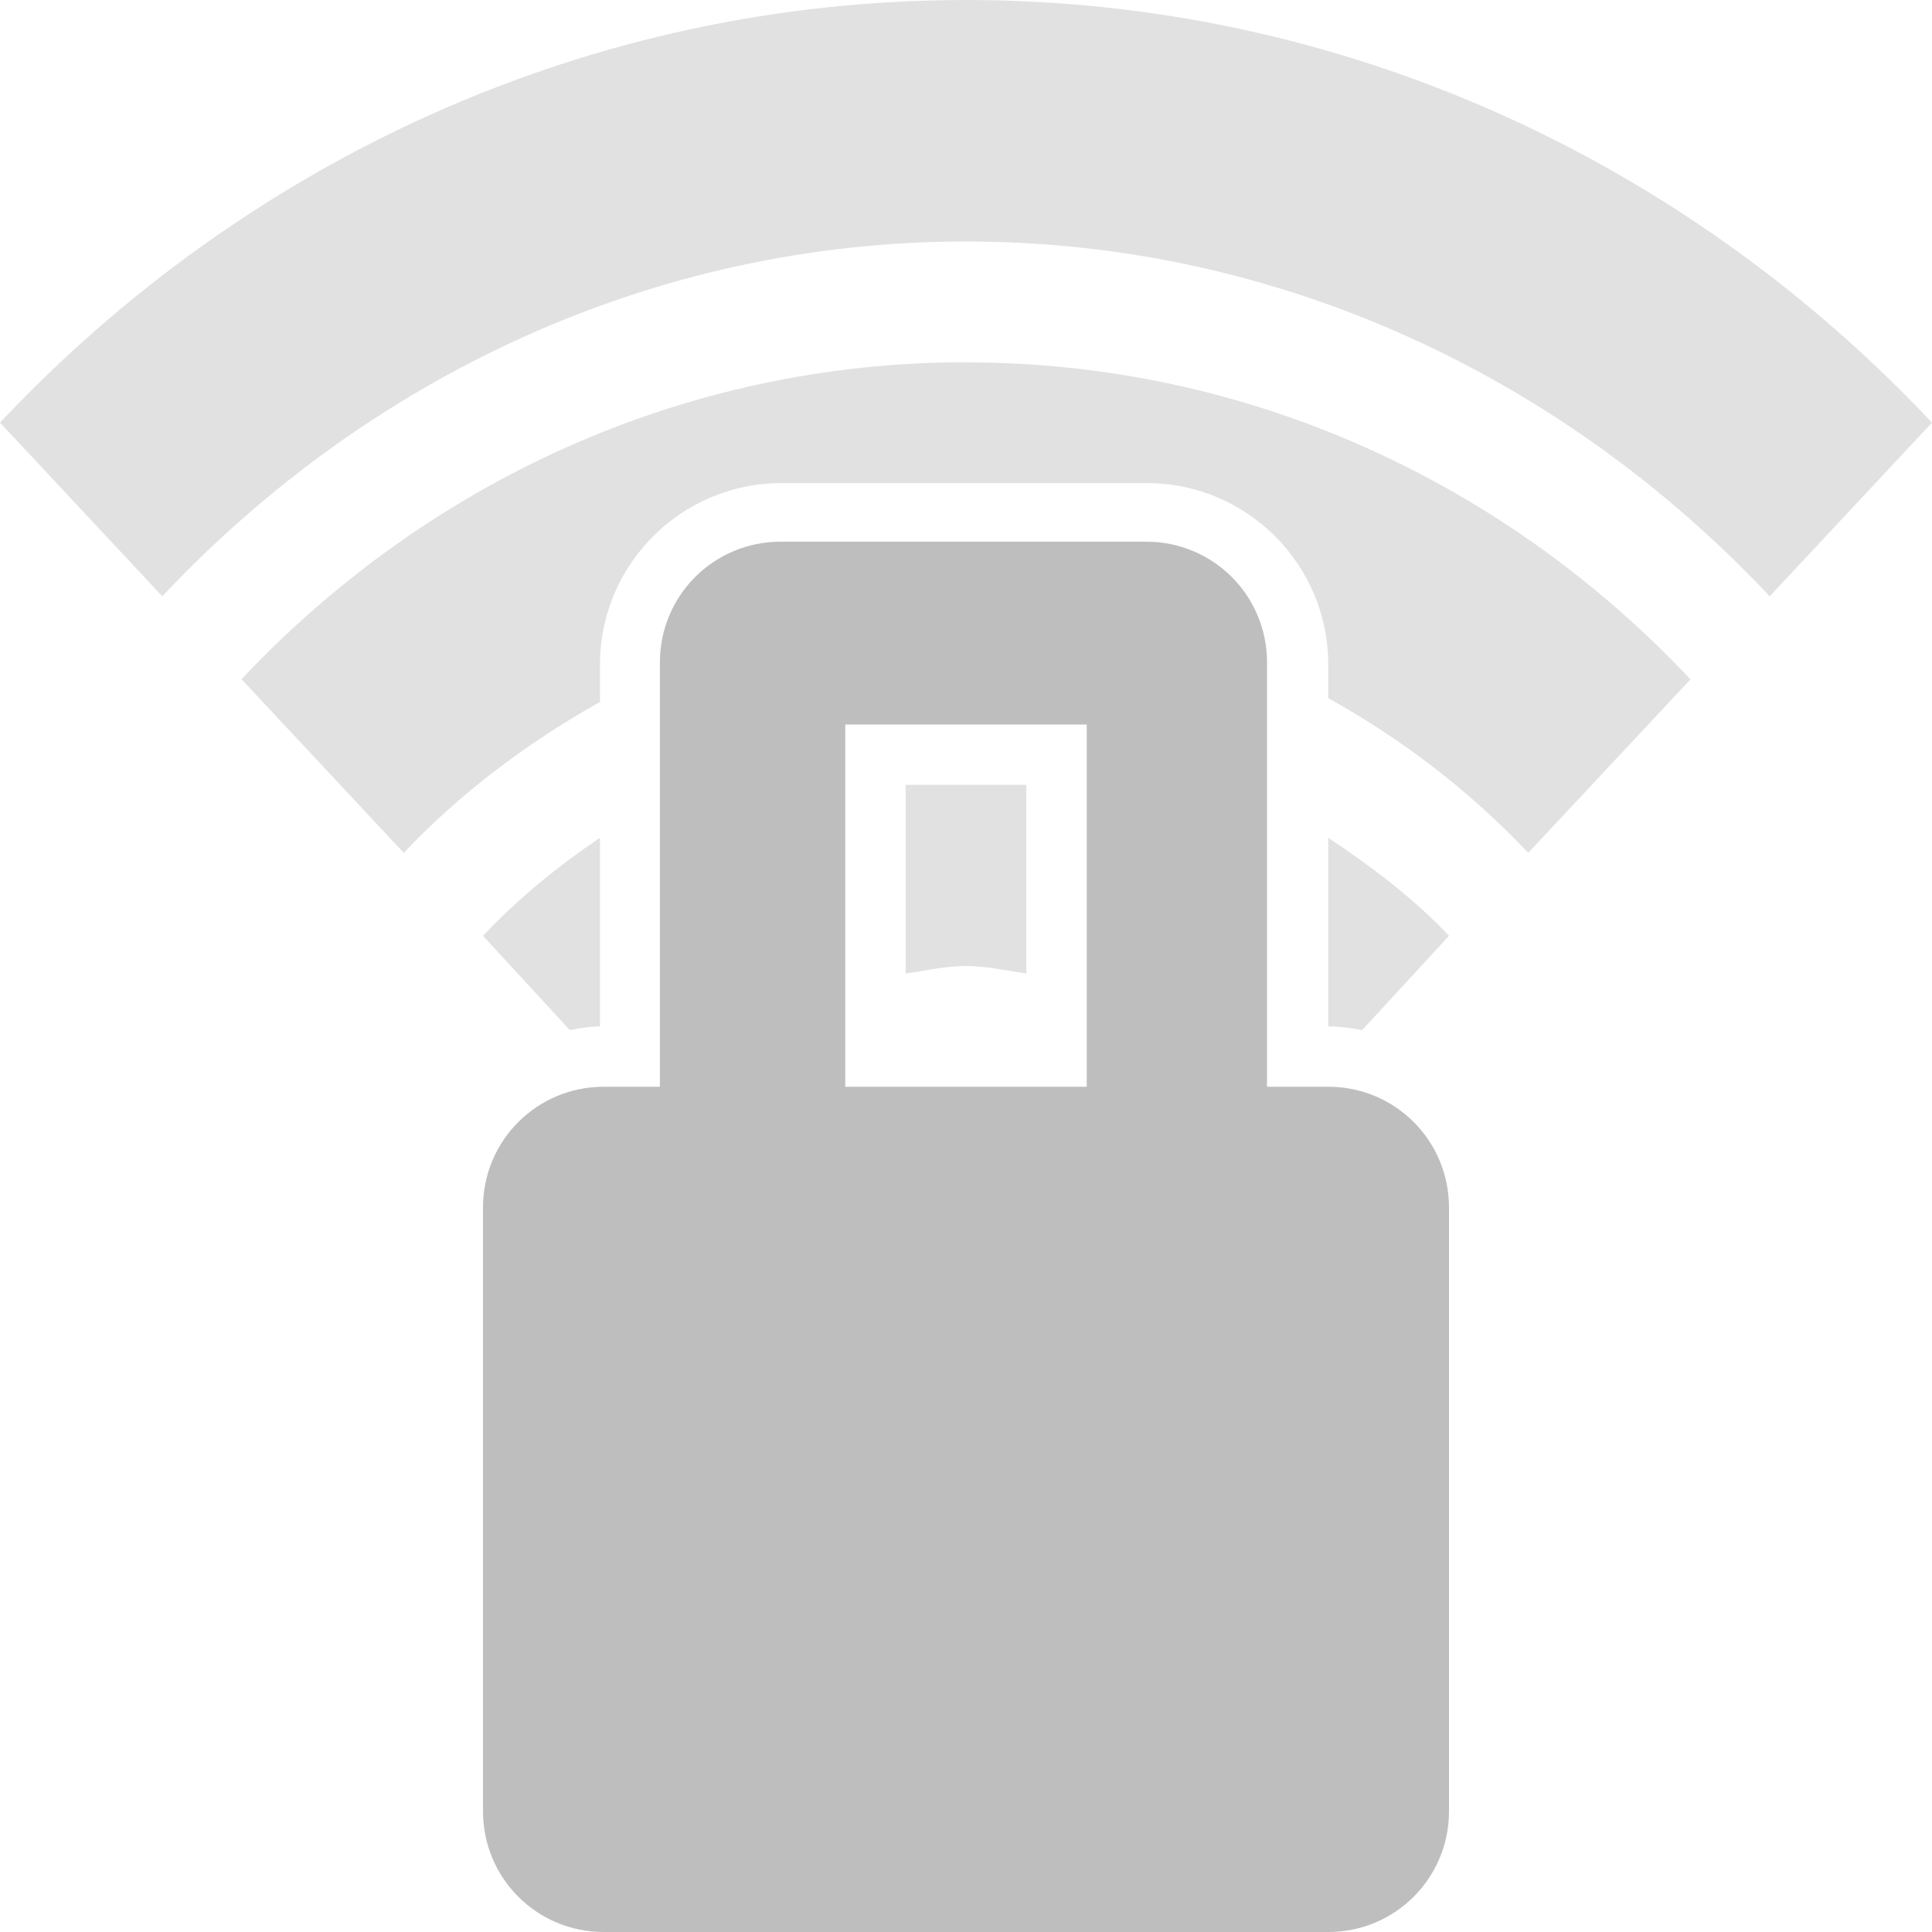
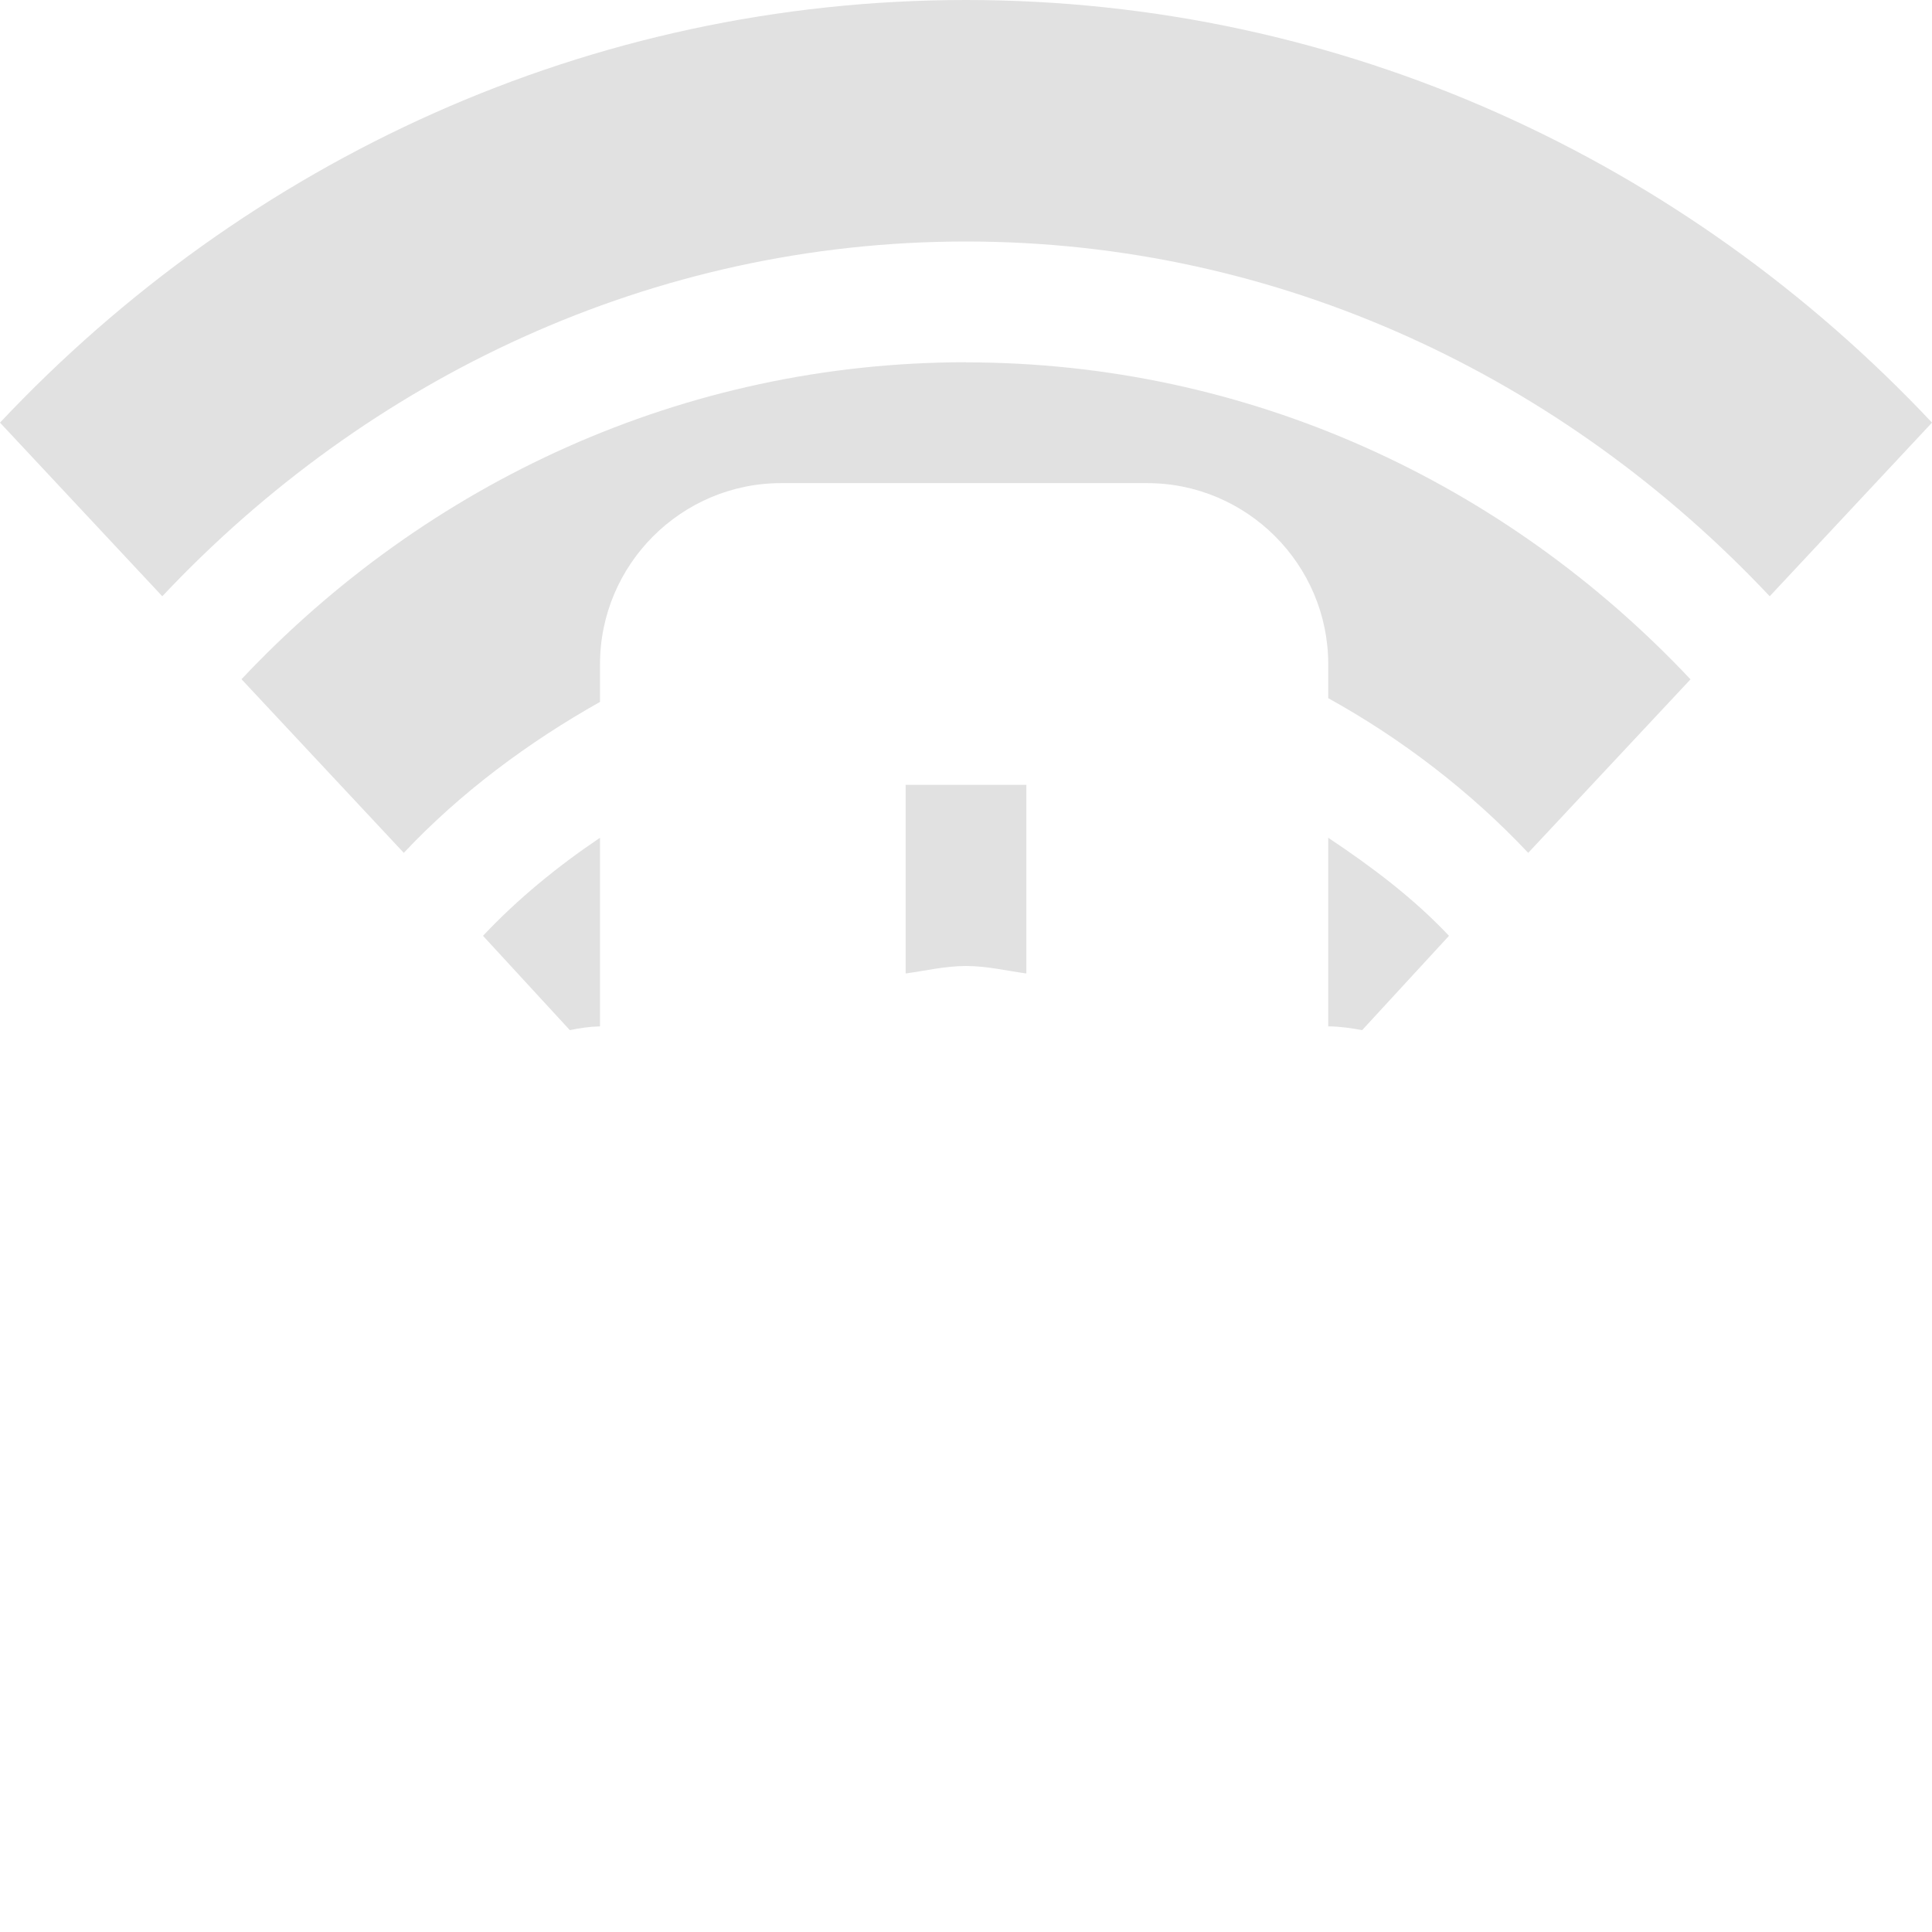
<svg xmlns="http://www.w3.org/2000/svg" height="16" width="16" version="1.1">
  <g fill="#bebebe">
    <path opacity=".45" d="m8 0c-3.119 0-5.956 1.328-8 3.5l1.344 1.438c1.703-1.81 4.057-2.938 6.656-2.938s4.953 1.128 6.656 2.938l1.344-1.438c-2.044-2.172-4.881-3.5-8-3.5zm0 3c-2.339 0-4.467 0.996-6 2.625l1.344 1.438c0.47-0.5 1.033-0.917 1.625-1.25v-0.312c0-0.826 0.674-1.5 1.5-1.5h3.031c0.826 0 1.5 0.674 1.5 1.5v0.281c0.607 0.336 1.176 0.771 1.656 1.281l1.344-1.437c-1.533-1.629-3.661-2.625-6-2.625zm-0.5 3.5v1.562c0.168-0.023 0.327-0.062 0.5-0.062s0.332 0.039 0.5 0.062v-1.562h-1zm-2.531 0.438c-0.349 0.235-0.678 0.503-0.969 0.812l0.719 0.781c0.086-0.017 0.16-0.029 0.25-0.031v-1.562zm6.031 0v1.562c0.093 0 0.193 0.015 0.281 0.031l0.719-0.781c-0.297-0.315-0.643-0.574-1-0.812z" />
-     <path d="m6.465 4.486c-0.554 0-1 0.446-1 1v3.514h-0.465c-0.554 0-1 0.446-1 1v5c0 0.554 0.446 1 1 1h6c0.554 0 1-0.446 1-1v-5c0-0.554-0.446-1-1-1h-0.507v-3.514c0-0.554-0.446-1-1-1zm0.535 1.514h2v3h-2z" />
  </g>
</svg>